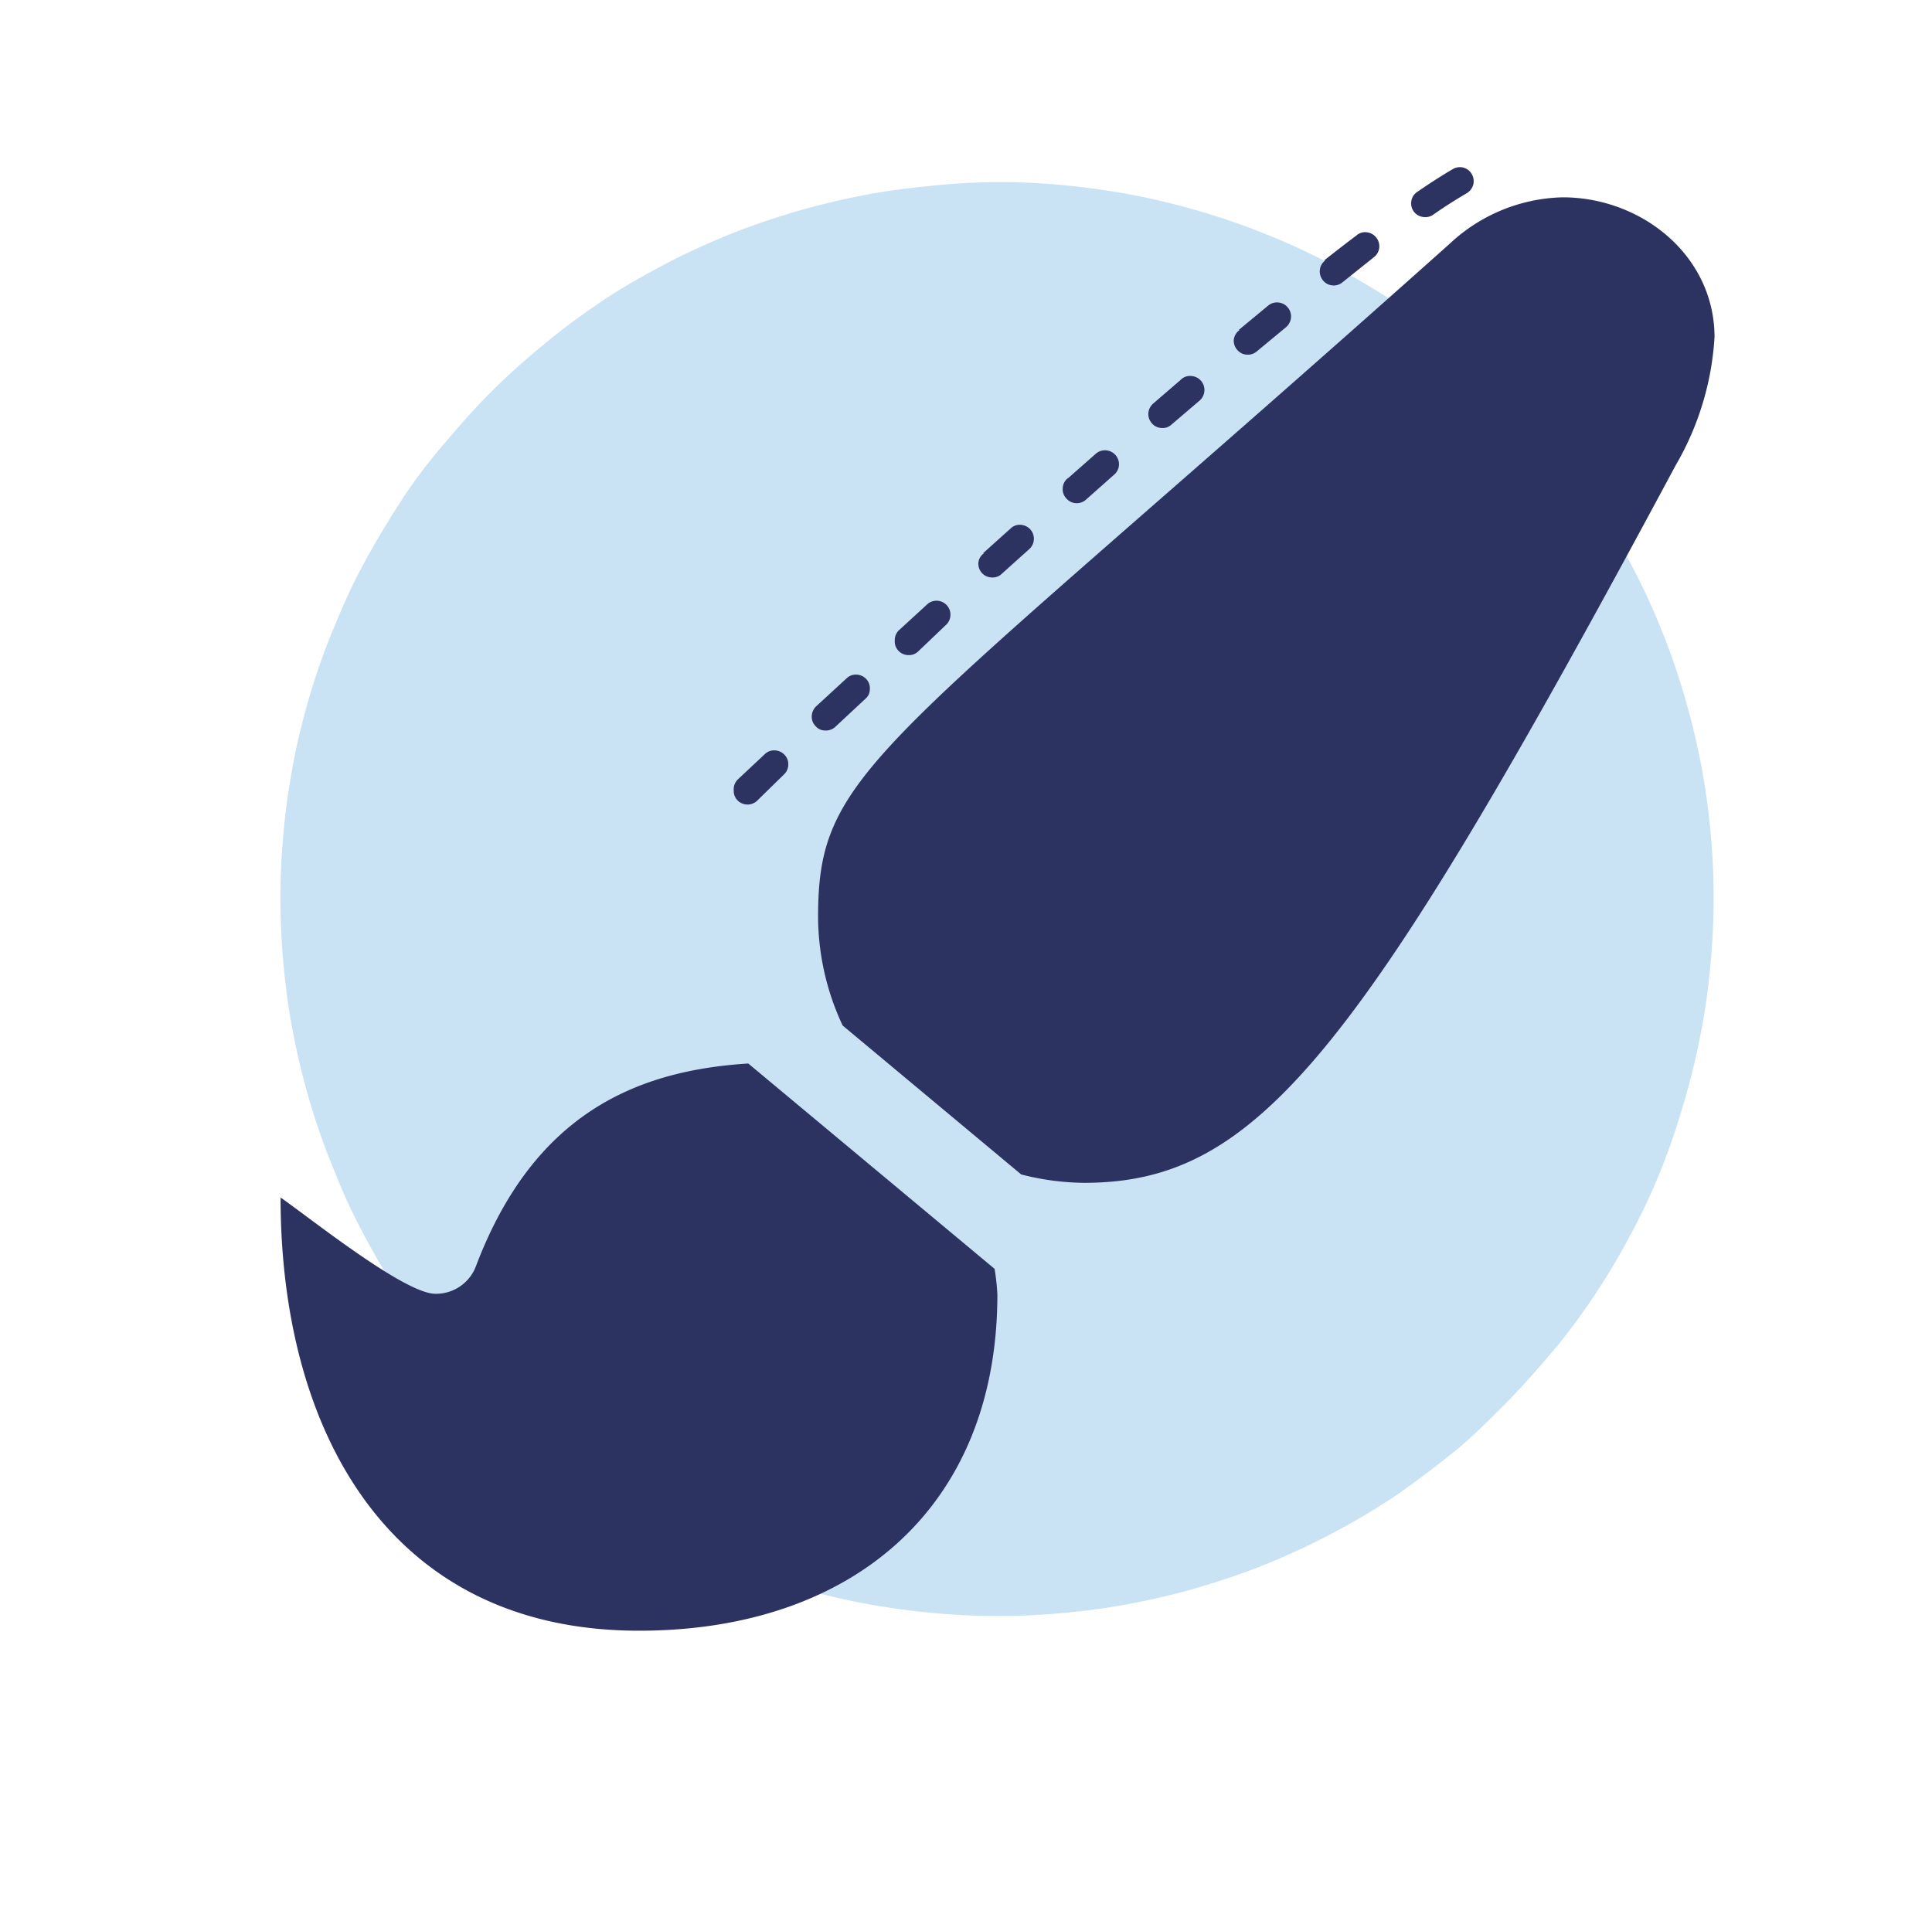
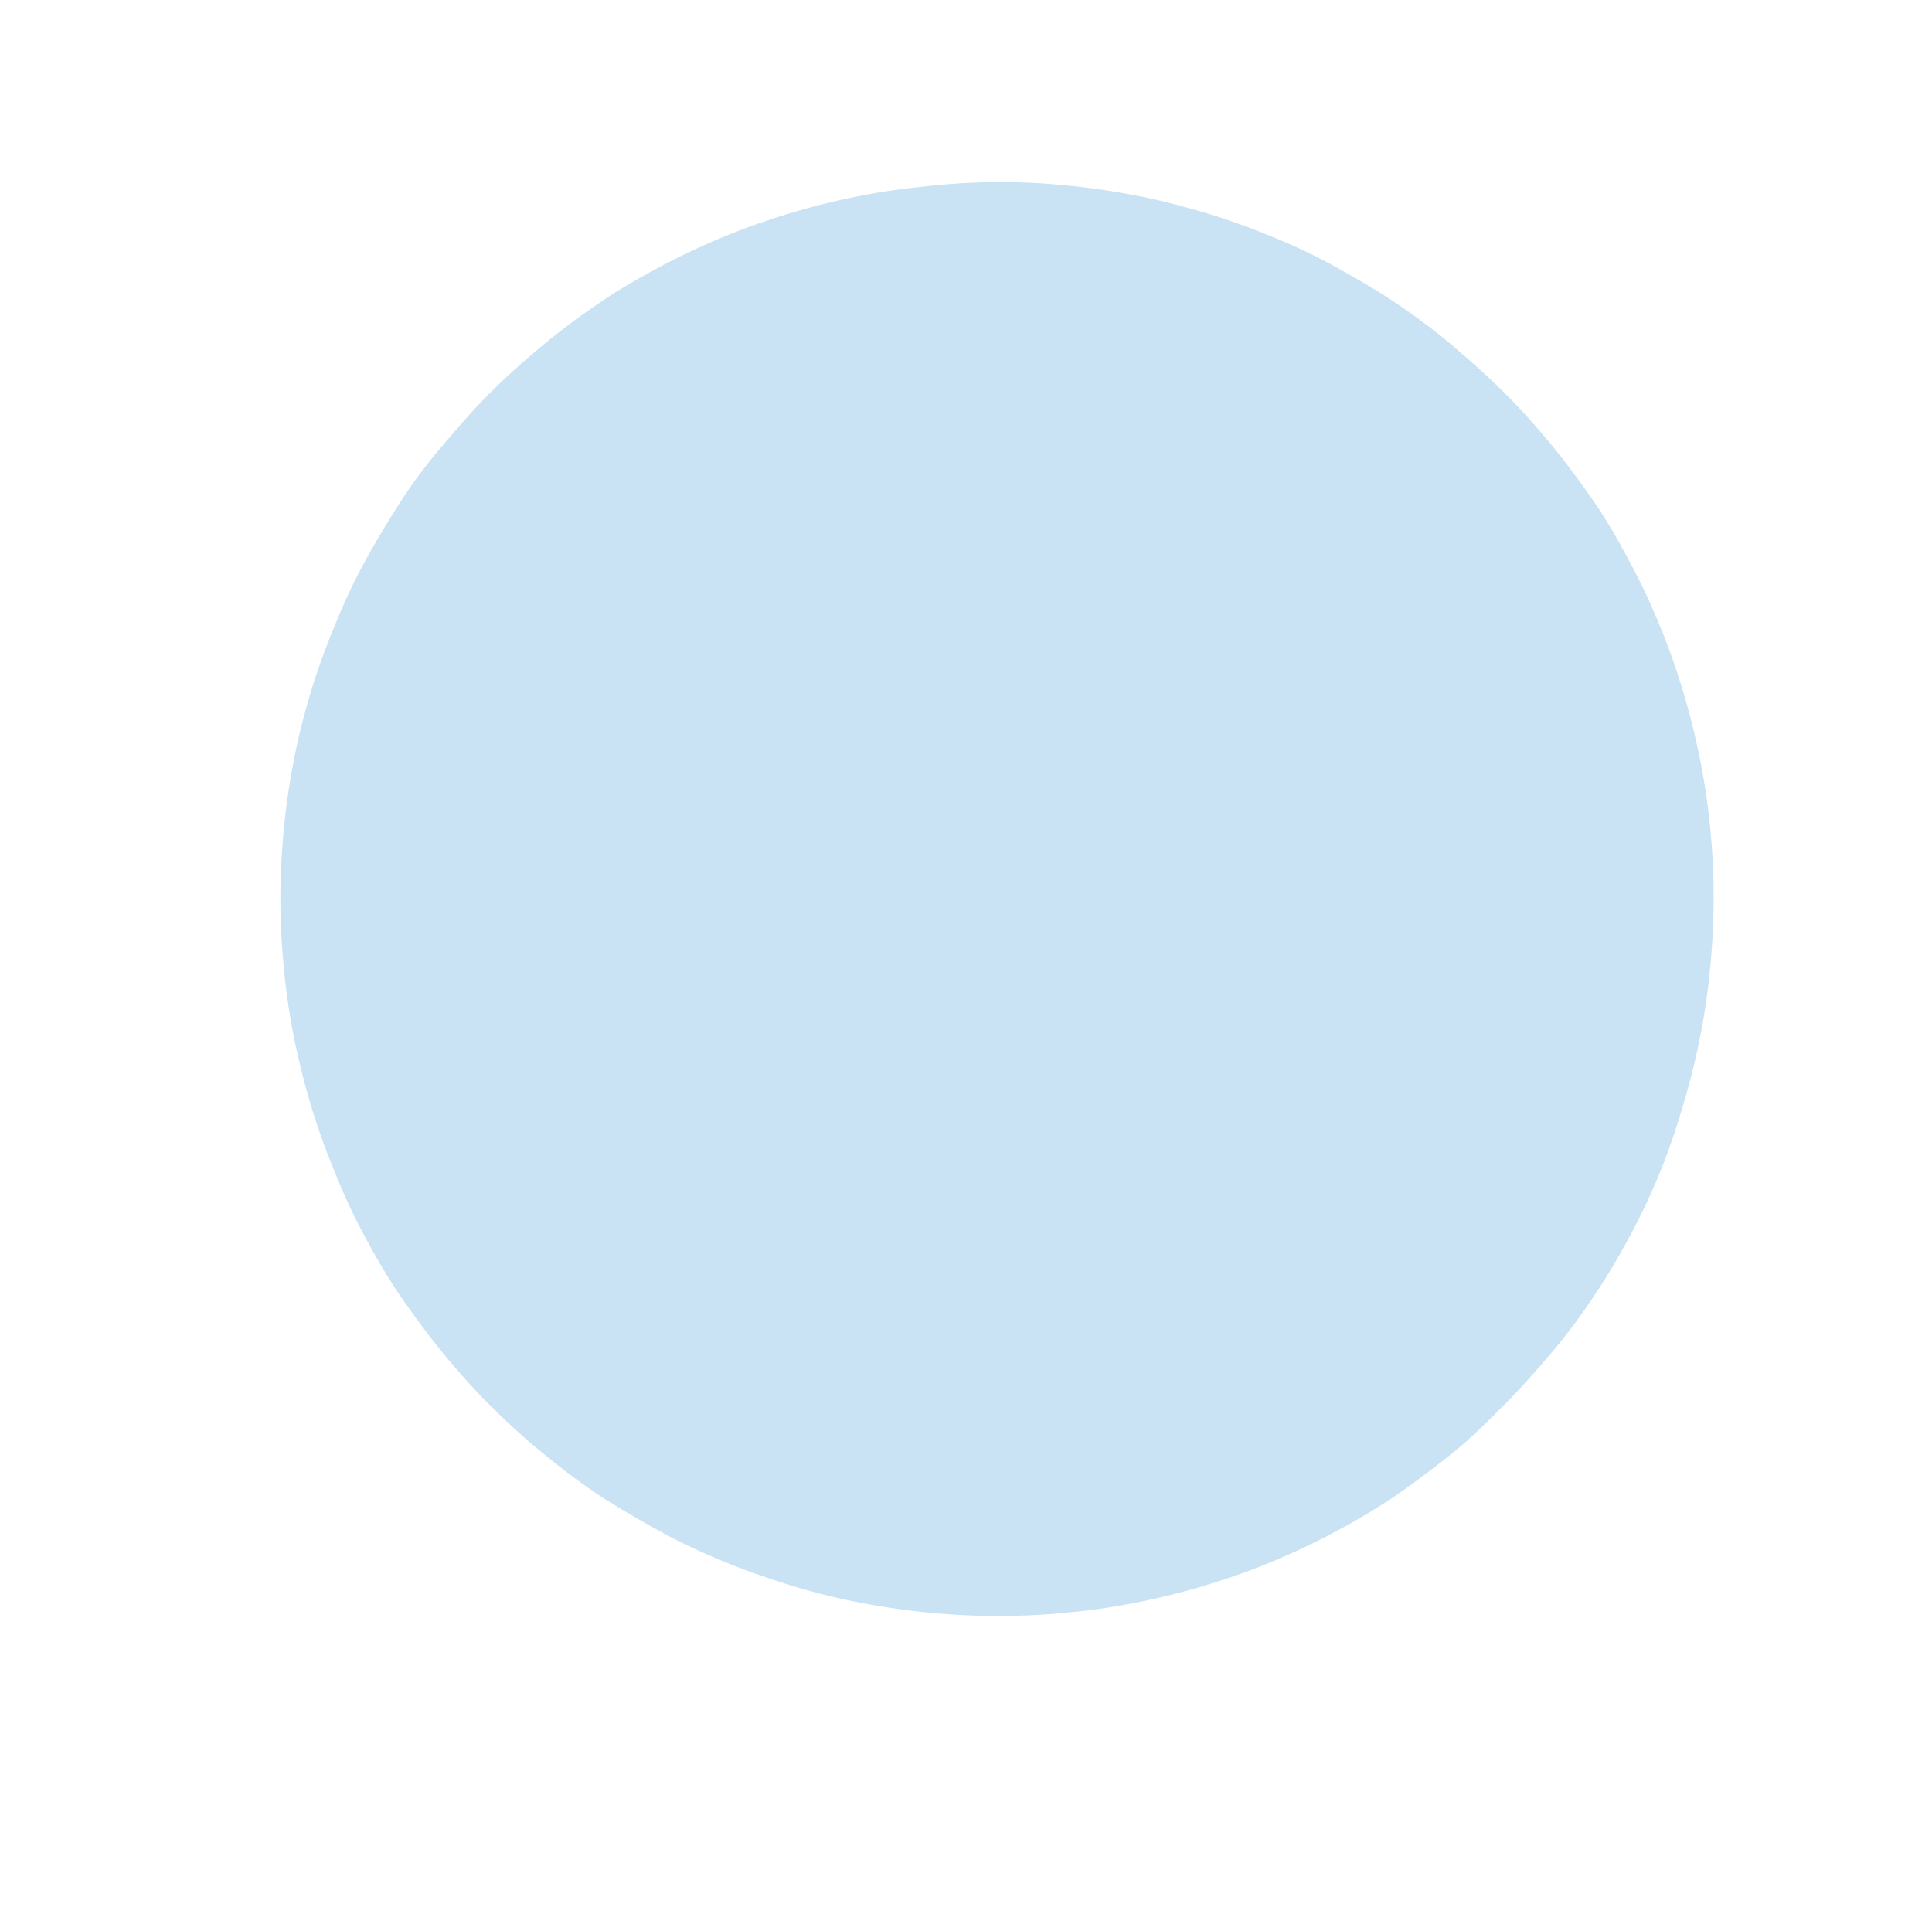
<svg xmlns="http://www.w3.org/2000/svg" viewBox="0 0 103.77 102.44">
  <defs>
    <style>.cls-1{fill:#94c6eb;opacity:0.5;}.cls-2{fill:#2d3361;}</style>
  </defs>
  <g id="Icons_with_Background" data-name="Icons with Background">
    <g id="top_row-3" data-name="top row">
      <path class="cls-1" d="M53.57,9.78a36.47,36.47,0,0,1,3.77.19c1.26.12,2.5.31,3.74.55s2.46.56,3.67.92,2.39.79,3.56,1.27,2.3,1,3.41,1.62,2.2,1.24,3.24,1.94,2.06,1.45,3,2.25,1.91,1.65,2.8,2.54,1.74,1.83,2.54,2.8,1.55,2,2.25,3,1.35,2.13,1.94,3.24a35.61,35.61,0,0,1,1.62,3.42,36.71,36.71,0,0,1,1.27,3.56c.37,1.2.67,2.43.92,3.66a38.21,38.21,0,0,1,.55,11.29,36.24,36.24,0,0,1-.55,3.74c-.25,1.24-.55,2.46-.92,3.67A37.49,37.49,0,0,1,89.15,63a35.61,35.61,0,0,1-1.62,3.42c-.59,1.11-1.24,2.19-1.94,3.24s-1.45,2.06-2.25,3-1.65,1.91-2.54,2.8S79,77.27,78,78.07s-2,1.55-3,2.25a36.5,36.5,0,0,1-3.24,1.94c-1.11.6-2.25,1.13-3.41,1.62s-2.36.9-3.56,1.27-2.43.67-3.67.92-2.48.43-3.74.55a37.6,37.6,0,0,1-7.55,0c-1.25-.12-2.5-.31-3.74-.55s-2.46-.55-3.66-.92-2.4-.79-3.56-1.27-2.3-1-3.42-1.62S33.22,81,32.17,80.32a37.12,37.12,0,0,1-3-2.25c-1-.8-1.91-1.65-2.81-2.54s-1.73-1.83-2.53-2.8-1.55-2-2.25-3-1.35-2.13-1.95-3.24S18.47,64.2,18,63a37.56,37.56,0,0,1-1.28-3.55c-.36-1.21-.67-2.43-.92-3.67s-.43-2.48-.55-3.74-.19-2.51-.19-3.77.07-2.52.19-3.78.31-2.5.55-3.74.56-2.46.92-3.66A36.77,36.77,0,0,1,18,33.56c.48-1.17,1-2.31,1.61-3.42S20.84,28,21.55,26.9s1.45-2.06,2.25-3,1.64-1.91,2.53-2.8,1.83-1.73,2.81-2.54a37.12,37.12,0,0,1,3-2.25c1-.7,2.13-1.34,3.24-1.94s2.25-1.13,3.42-1.62,2.35-.9,3.56-1.27,2.43-.67,3.66-.92,2.49-.43,3.74-.55A36.8,36.8,0,0,1,53.57,9.78Z" />
-       <path class="cls-2" d="M83.93,10.6a9.17,9.17,0,0,0-6.05,2.48C47.14,40.54,43.94,41.18,43.94,49.27a13.86,13.86,0,0,0,1.32,5.82l9.59,8a14,14,0,0,0,3.37.45C67.56,63.54,73,56.7,90,25a15.48,15.48,0,0,0,2.09-6.91C92.07,13.71,88.16,10.6,83.93,10.6ZM40.19,57.13c-6,.38-11.51,2.68-14.62,10.87a2.29,2.29,0,0,1-2.19,1.5c-1.67,0-6.84-4.16-8.31-5.17,0,12.39,5.7,23.27,19.25,23.27,11.41,0,19.25-6.58,19.25-18.07a12.21,12.21,0,0,0-.15-1.37Z" />
-       <path class="cls-2" d="M76.12,10.31c.71-.49,1.34-.89,1.9-1.22A.76.76,0,0,1,78.59,9a.74.74,0,0,1,.46.35.76.76,0,0,1,.08.57.77.77,0,0,1-.35.46c-.53.31-1.14.69-1.81,1.16a.75.75,0,0,1-.57.11.73.73,0,0,1-.59-.87A.7.7,0,0,1,76.12,10.31Zm-5,3.68c.61-.48,1.2-.94,1.76-1.36a.69.69,0,0,1,.55-.15.76.76,0,0,1,.65.84.74.74,0,0,1-.29.5L72.1,15.17a.73.73,0,0,1-.55.16.72.72,0,0,1-.5-.28.75.75,0,0,1-.16-.55A.73.73,0,0,1,71.17,14Zm-4.58,3.73,1.57-1.3a.73.73,0,0,1,.55-.17.72.72,0,0,1,.51.27.73.73,0,0,1,.17.55.76.76,0,0,1-.27.51l-1.57,1.3a.74.74,0,0,1-.55.17.72.72,0,0,1-.51-.27.73.73,0,0,1-.17-.55A.76.76,0,0,1,66.59,17.72Zm-4.65,4,1.51-1.3A.7.7,0,0,1,64,20.2a.75.75,0,0,1,.69.8.75.75,0,0,1-.26.52l-1.51,1.29a.69.69,0,0,1-.54.18.71.71,0,0,1-.52-.26.74.74,0,0,1,.08-1.05Zm-4.56,4,1.52-1.34a.75.75,0,0,1,1.06.06.74.74,0,0,1,.19.55.73.73,0,0,1-.26.51l-1.51,1.34a.74.74,0,0,1-.55.19.73.73,0,0,1-.51-.26.71.71,0,0,1-.19-.54A.7.7,0,0,1,57.38,25.67Zm-4.53,4,1.48-1.33a.71.71,0,0,1,.54-.2.78.78,0,0,1,.52.25.75.75,0,0,1-.06,1.06l-1.48,1.33a.7.7,0,0,1-.54.19.73.73,0,0,1-.52-.24.74.74,0,0,1-.19-.55A.7.7,0,0,1,52.85,29.72ZM48.3,33.84l1.55-1.42a.75.75,0,0,1,1,1.11L49.31,35a.71.71,0,0,1-.54.19.73.73,0,0,1-.52-.24.71.71,0,0,1-.19-.54A.73.73,0,0,1,48.3,33.84Zm-4.46,4.1,1.63-1.5a.71.71,0,0,1,.53-.2.75.75,0,0,1,.53.24.72.72,0,0,1,.19.54.66.66,0,0,1-.24.52l-1.62,1.51a.73.73,0,0,1-.54.19A.66.66,0,0,1,43.8,39a.71.71,0,0,1-.2-.53A.77.77,0,0,1,43.84,37.94Zm-4.19,3.91,1.43-1.34a.71.71,0,0,1,.54-.2.75.75,0,0,1,.52.24.71.71,0,0,1,.2.53.73.73,0,0,1-.24.53L40.68,43a.75.75,0,0,1-1.06,0,.72.72,0,0,1-.21-.53A.75.75,0,0,1,39.65,41.85Z" />
    </g>
  </g>
</svg>